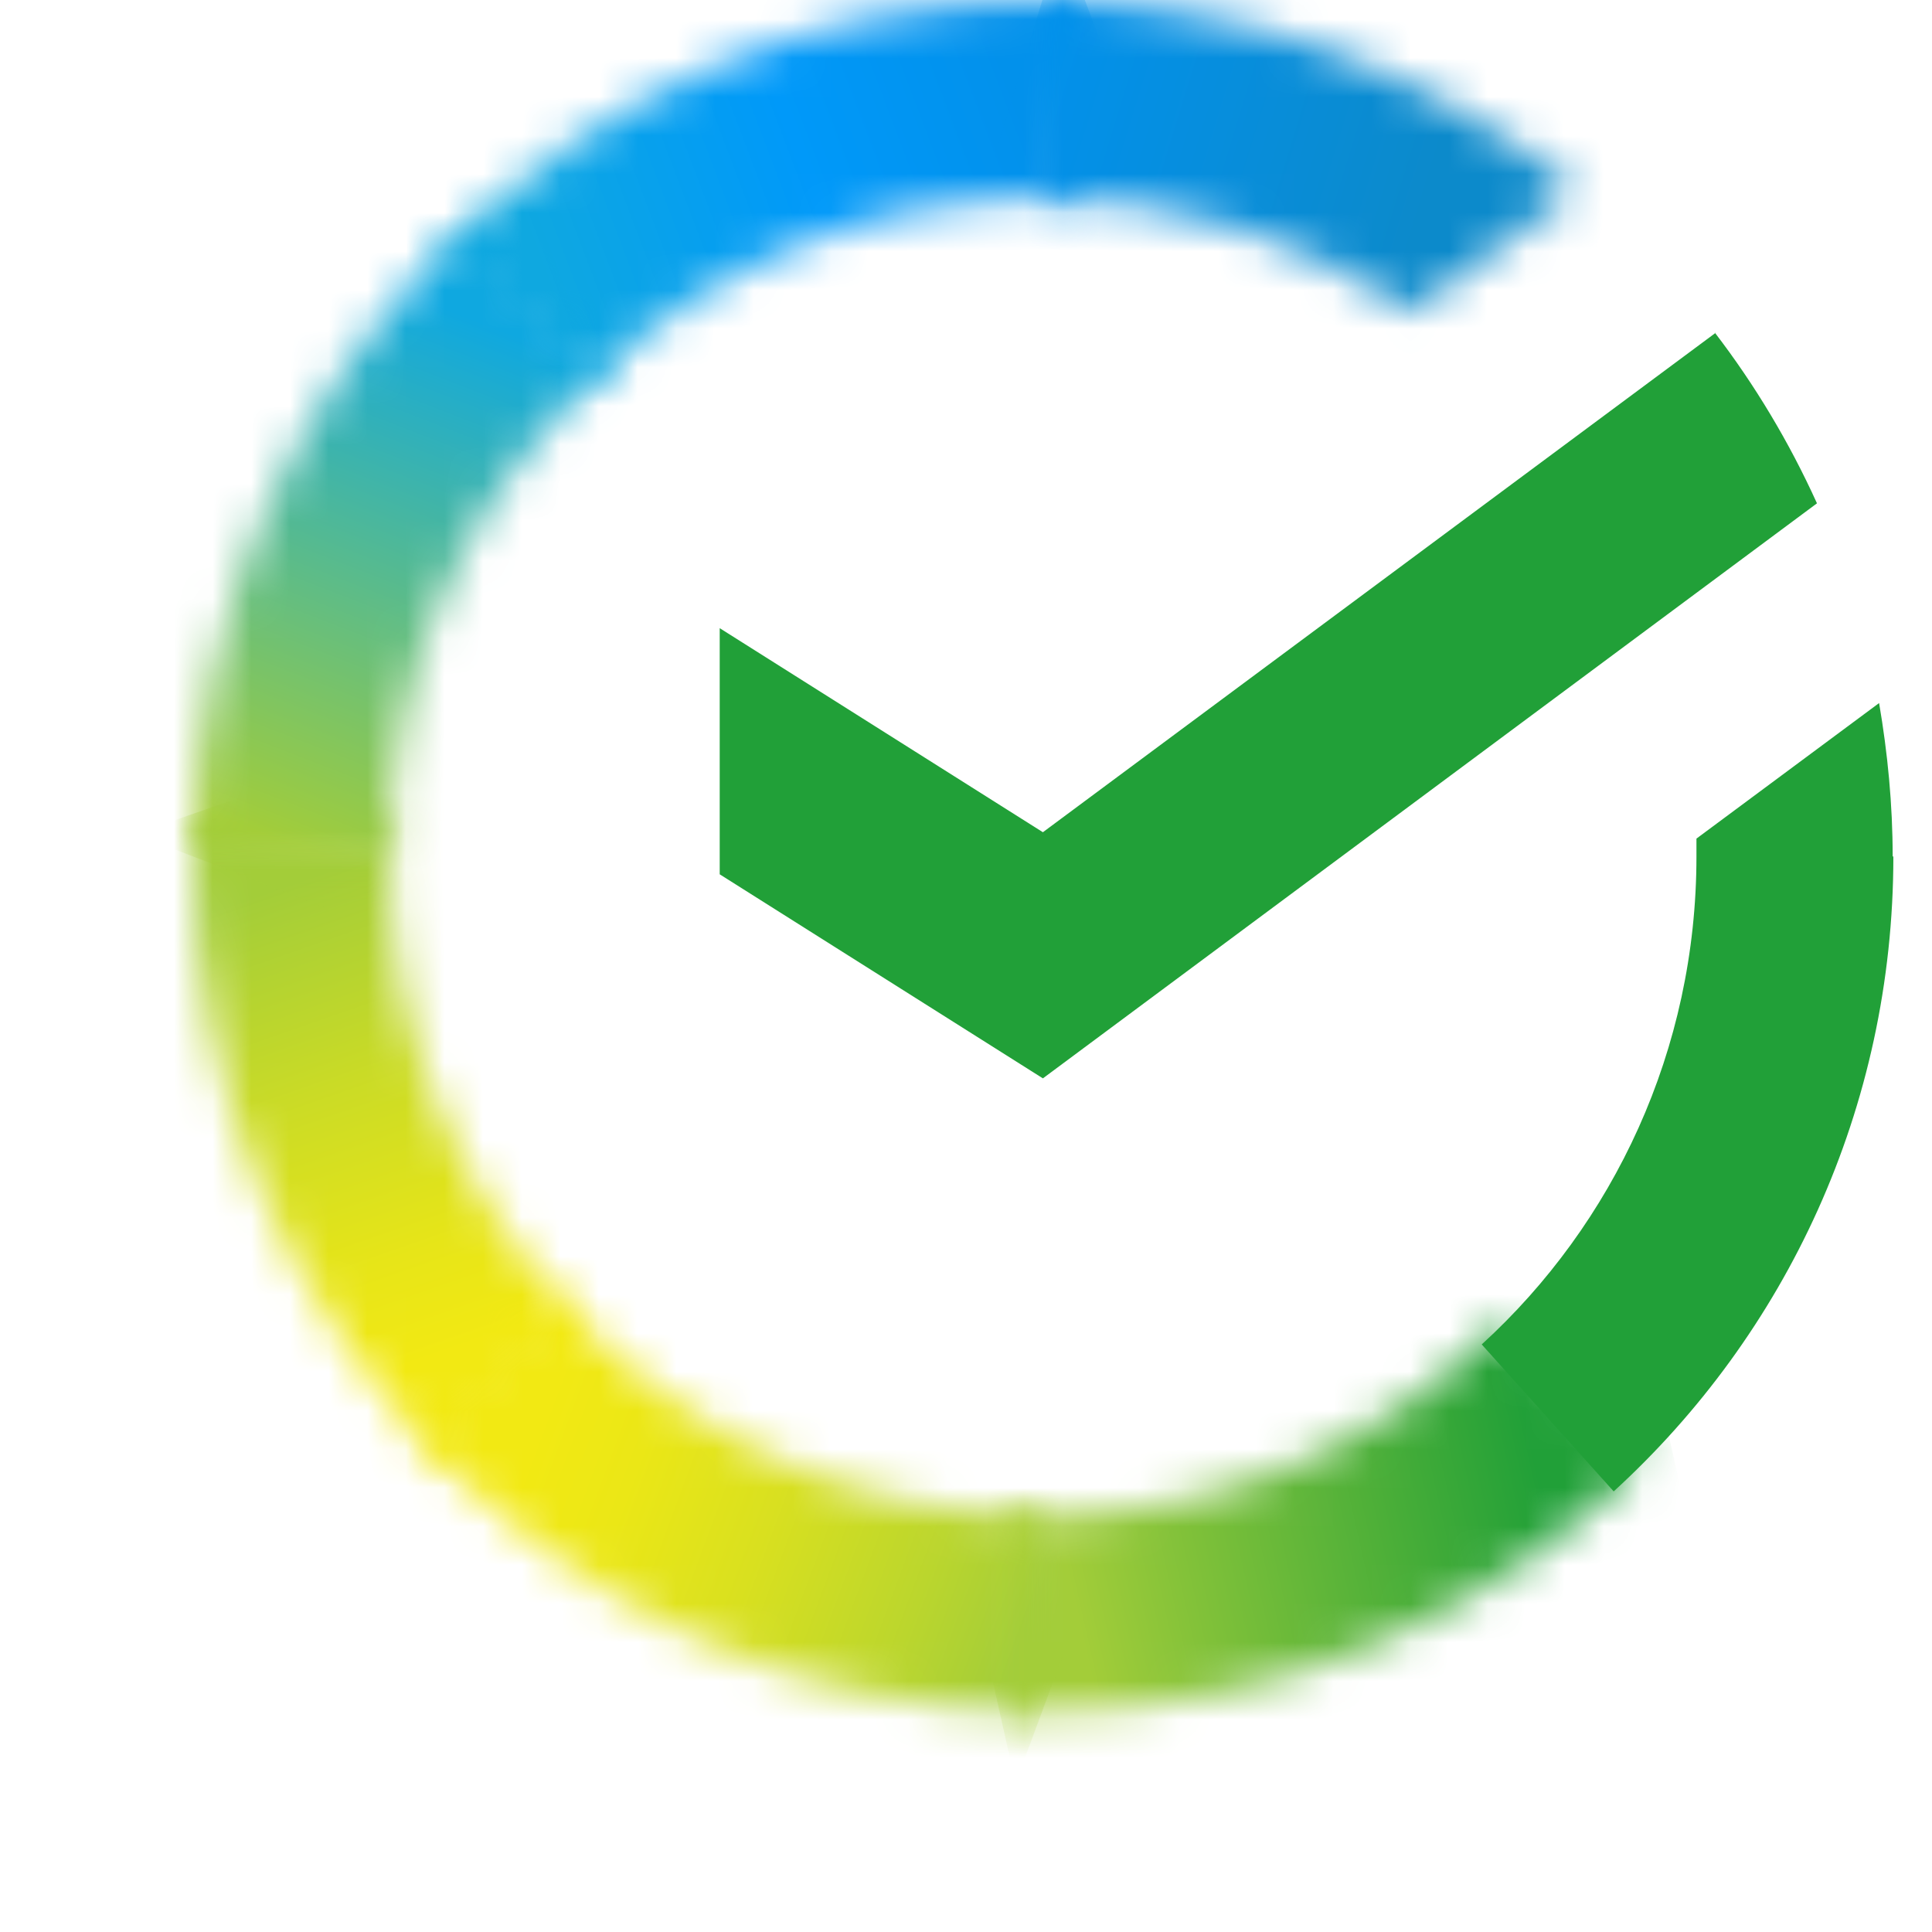
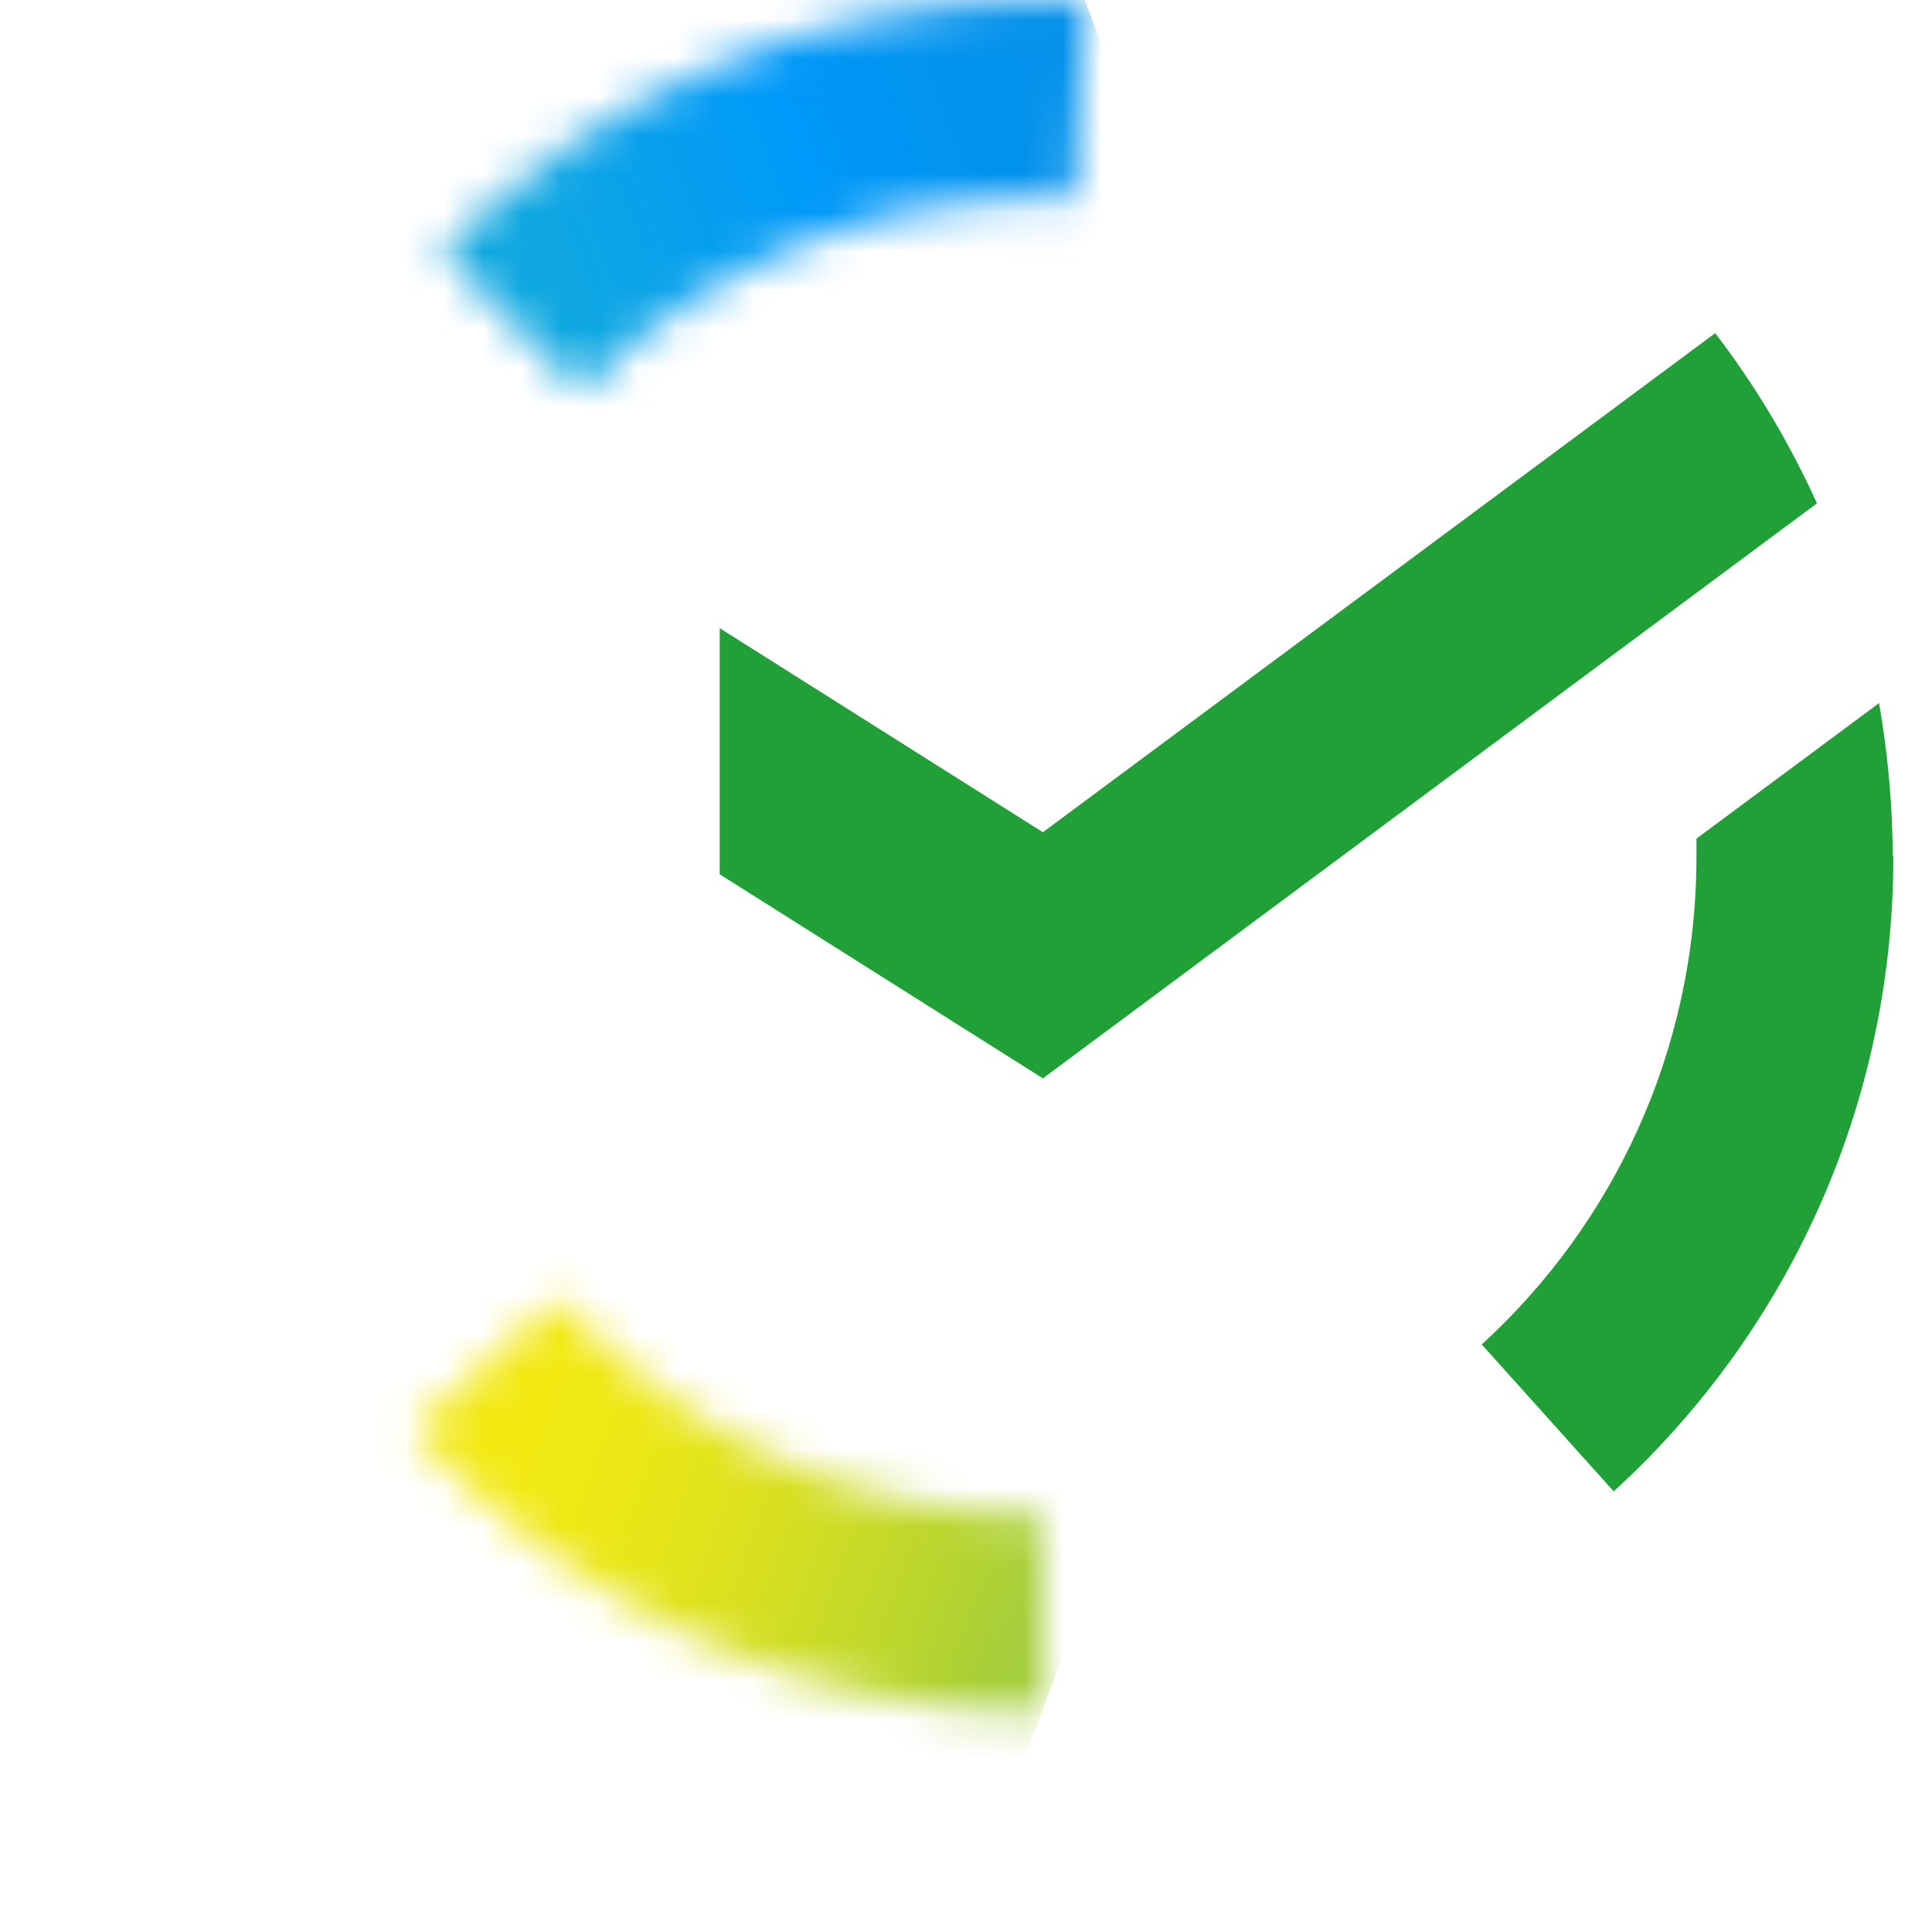
<svg xmlns="http://www.w3.org/2000/svg" viewBox="0 0 40 50" width="300px" height="300px" fill="none">
  <path d="M39.383 8.613C40.416 9.961 41.303 11.438 42.023 13.026L21.99 27.908L13.626 22.627V16.257L21.99 21.538L39.401 8.613H39.383Z" fill="#21A038" />
  <mask id="mask0_765_1135" style="mask-type:luminance" maskUnits="userSpaceOnUse" x="0" y="21" width="11" height="17">
-     <path d="M0 22.166C0 28.278 2.456 33.817 6.444 37.823L10.044 34.205C6.979 31.121 5.077 26.856 5.077 22.166C5.077 21.889 5.077 21.594 5.096 21.317L0.018 21.059C0.018 21.428 0 21.797 0 22.166Z" fill="white" />
-   </mask>
+     </mask>
  <g mask="url(#mask0_765_1135)">
-     <path d="M8.928 17.949L-5.229 22.882L1.07 40.963L15.228 36.03L8.928 17.949Z" fill="url(#paint0_linear_765_1135)" />
-   </g>
+     </g>
  <mask id="mask1_765_1135" style="mask-type:luminance" maskUnits="userSpaceOnUse" x="6" y="0" width="18" height="11">
    <path d="M6.425 6.505L10.025 10.124C13.09 7.04 17.318 5.12 21.971 5.12C22.248 5.12 22.543 5.12 22.82 5.139L23.079 0.043C22.71 0.024 22.34 0.006 21.971 0.006C15.897 0.006 10.394 2.48 6.425 6.505Z" fill="white" />
  </mask>
  <g mask="url(#mask1_765_1135)">
    <path d="M20.995 -5.5L3.087 1.274L8.515 15.625L26.424 8.851L20.995 -5.5Z" fill="url(#paint1_linear_765_1135)" />
  </g>
  <mask id="mask2_765_1135" style="mask-type:luminance" maskUnits="userSpaceOnUse" x="20" y="34" width="18" height="11">
-     <path d="M21.99 39.202C21.713 39.202 21.417 39.202 21.14 39.184L20.882 44.298C21.251 44.298 21.602 44.316 21.971 44.316C28.046 44.316 33.548 41.842 37.517 37.836L33.917 34.217C30.852 37.3 26.624 39.22 21.971 39.22" fill="white" />
-   </mask>
+     </mask>
  <g mask="url(#mask2_765_1135)">
    <path d="M36.732 30.66L18.716 34.7L21.673 47.888L39.689 43.848L36.732 30.66Z" fill="url(#paint2_linear_765_1135)" />
  </g>
  <mask id="mask3_765_1135" style="mask-type:luminance" maskUnits="userSpaceOnUse" x="21" y="0" width="15" height="9">
    <path d="M21.988 5.12C25.515 5.12 28.801 6.228 31.515 8.093L35.799 4.917C32.032 1.852 27.213 0.006 21.988 0.006V5.12Z" fill="white" />
  </mask>
  <g mask="url(#mask3_765_1135)">
-     <path d="M23.161 -3.867L19.711 7.396L34.611 11.96L38.061 0.697L23.161 -3.867Z" fill="url(#paint3_linear_765_1135)" />
-   </g>
+     </g>
  <path d="M43.982 22.165C43.982 20.817 43.852 19.488 43.631 18.195L38.904 21.703V22.165C38.904 27.169 36.762 31.674 33.347 34.794L36.762 38.597C41.212 34.535 44 28.683 44 22.165" fill="#21A038" />
  <mask id="mask4_765_1135" style="mask-type:luminance" maskUnits="userSpaceOnUse" x="5" y="33" width="17" height="12">
    <path d="M5.668 37.028C9.693 41.496 15.509 44.321 21.971 44.321V39.207C17.005 39.207 12.536 37.028 9.435 33.594L5.668 37.028Z" fill="white" />
  </mask>
  <g mask="url(#mask4_765_1135)">
    <path d="M7.633 28.264L2.162 43.013L19.992 49.626L25.463 34.877L7.633 28.264Z" fill="url(#paint4_linear_765_1135)" />
  </g>
  <mask id="mask5_765_1135" style="mask-type:luminance" maskUnits="userSpaceOnUse" x="0" y="5" width="11" height="18">
    <path d="M0 22.165H5.077C5.077 17.161 7.219 12.656 10.653 9.536L7.238 5.732C2.788 9.776 0 15.647 0 22.165Z" fill="white" />
  </mask>
  <g mask="url(#mask5_765_1135)">
-     <path d="M1.382 2.15L-5.539 20.022L9.251 25.75L16.172 7.878L1.382 2.15Z" fill="url(#paint5_linear_765_1135)" />
-   </g>
+     </g>
  <defs>
    <linearGradient id="paint0_linear_765_1135" x1="12.835" y1="35.377" x2="7.21" y2="19.232" gradientUnits="userSpaceOnUse">
      <stop stop-color="#F2E913" />
      <stop offset="0.14" stop-color="#F2E913" />
      <stop offset="0.3" stop-color="#E7E518" />
      <stop offset="0.58" stop-color="#CADB26" />
      <stop offset="0.89" stop-color="#A3CD39" />
      <stop offset="1" stop-color="#A3CD39" />
    </linearGradient>
    <linearGradient id="paint1_linear_765_1135" x1="4.871" y1="-1.264" x2="19.187" y2="-6.68" gradientUnits="userSpaceOnUse">
      <stop stop-color="#0FA8E0" />
      <stop offset="0.06" stop-color="#0FA8E0" />
      <stop offset="0.54" stop-color="#0099F9" />
      <stop offset="0.92" stop-color="#0291EB" />
      <stop offset="1" stop-color="#0291EB" />
    </linearGradient>
    <linearGradient id="paint2_linear_765_1135" x1="20.218" y1="39.037" x2="36.396" y2="35.409" gradientUnits="userSpaceOnUse">
      <stop stop-color="#A3CD39" />
      <stop offset="0.12" stop-color="#A3CD39" />
      <stop offset="0.28" stop-color="#86C339" />
      <stop offset="0.87" stop-color="#21A038" />
      <stop offset="1" stop-color="#21A038" />
    </linearGradient>
    <linearGradient id="paint3_linear_765_1135" x1="21.247" y1="0.995" x2="35.087" y2="5.234" gradientUnits="userSpaceOnUse">
      <stop stop-color="#0291EB" />
      <stop offset="0.06" stop-color="#0291EB" />
      <stop offset="0.79" stop-color="#0C8ACB" />
      <stop offset="1" stop-color="#0C8ACB" />
    </linearGradient>
    <linearGradient id="paint4_linear_765_1135" x1="5.424" y1="40.323" x2="20.502" y2="45.916" gradientUnits="userSpaceOnUse">
      <stop stop-color="#F2E913" />
      <stop offset="0.13" stop-color="#F2E913" />
      <stop offset="0.3" stop-color="#EBE716" />
      <stop offset="0.53" stop-color="#D9E01F" />
      <stop offset="0.8" stop-color="#BBD62D" />
      <stop offset="0.98" stop-color="#A3CD39" />
      <stop offset="1" stop-color="#A3CD39" />
    </linearGradient>
    <linearGradient id="paint5_linear_765_1135" x1="9.216" y1="25.736" x2="15.337" y2="9.931" gradientUnits="userSpaceOnUse">
      <stop stop-color="#A3CD39" />
      <stop offset="0.07" stop-color="#A3CD39" />
      <stop offset="0.26" stop-color="#81C55F" />
      <stop offset="0.92" stop-color="#0FA8E0" />
      <stop offset="1" stop-color="#0FA8E0" />
    </linearGradient>
  </defs>
</svg>